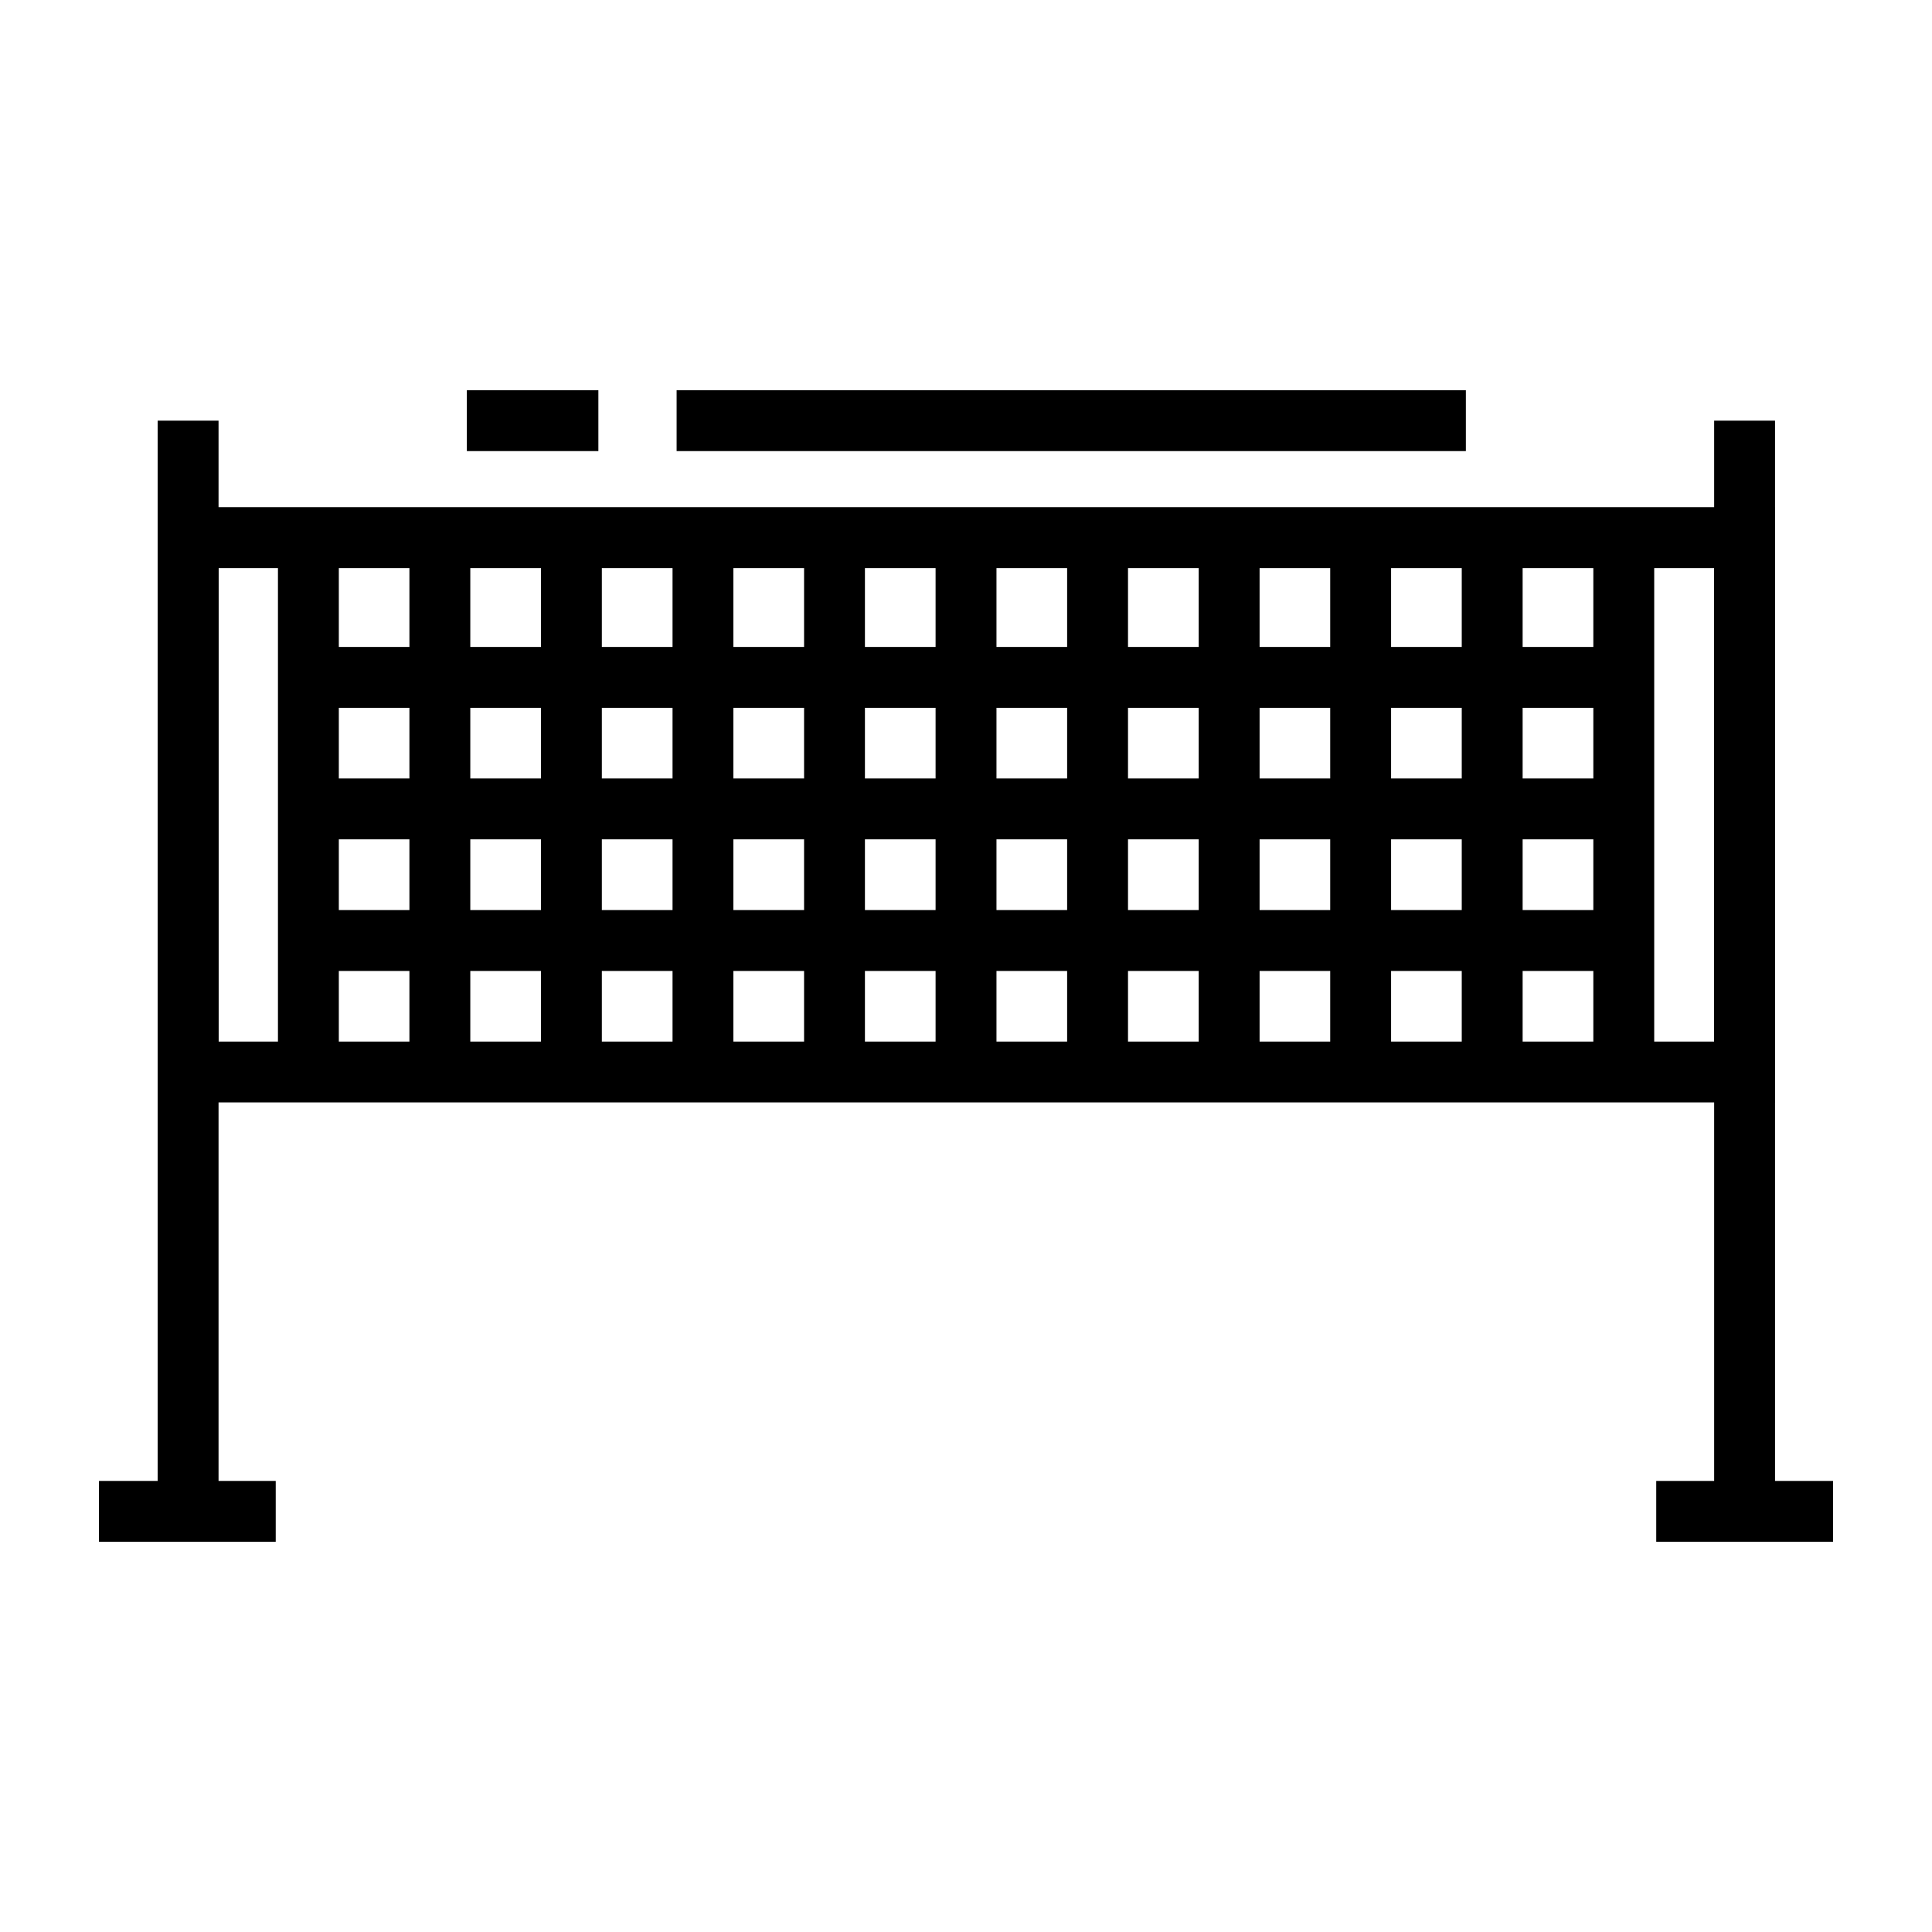
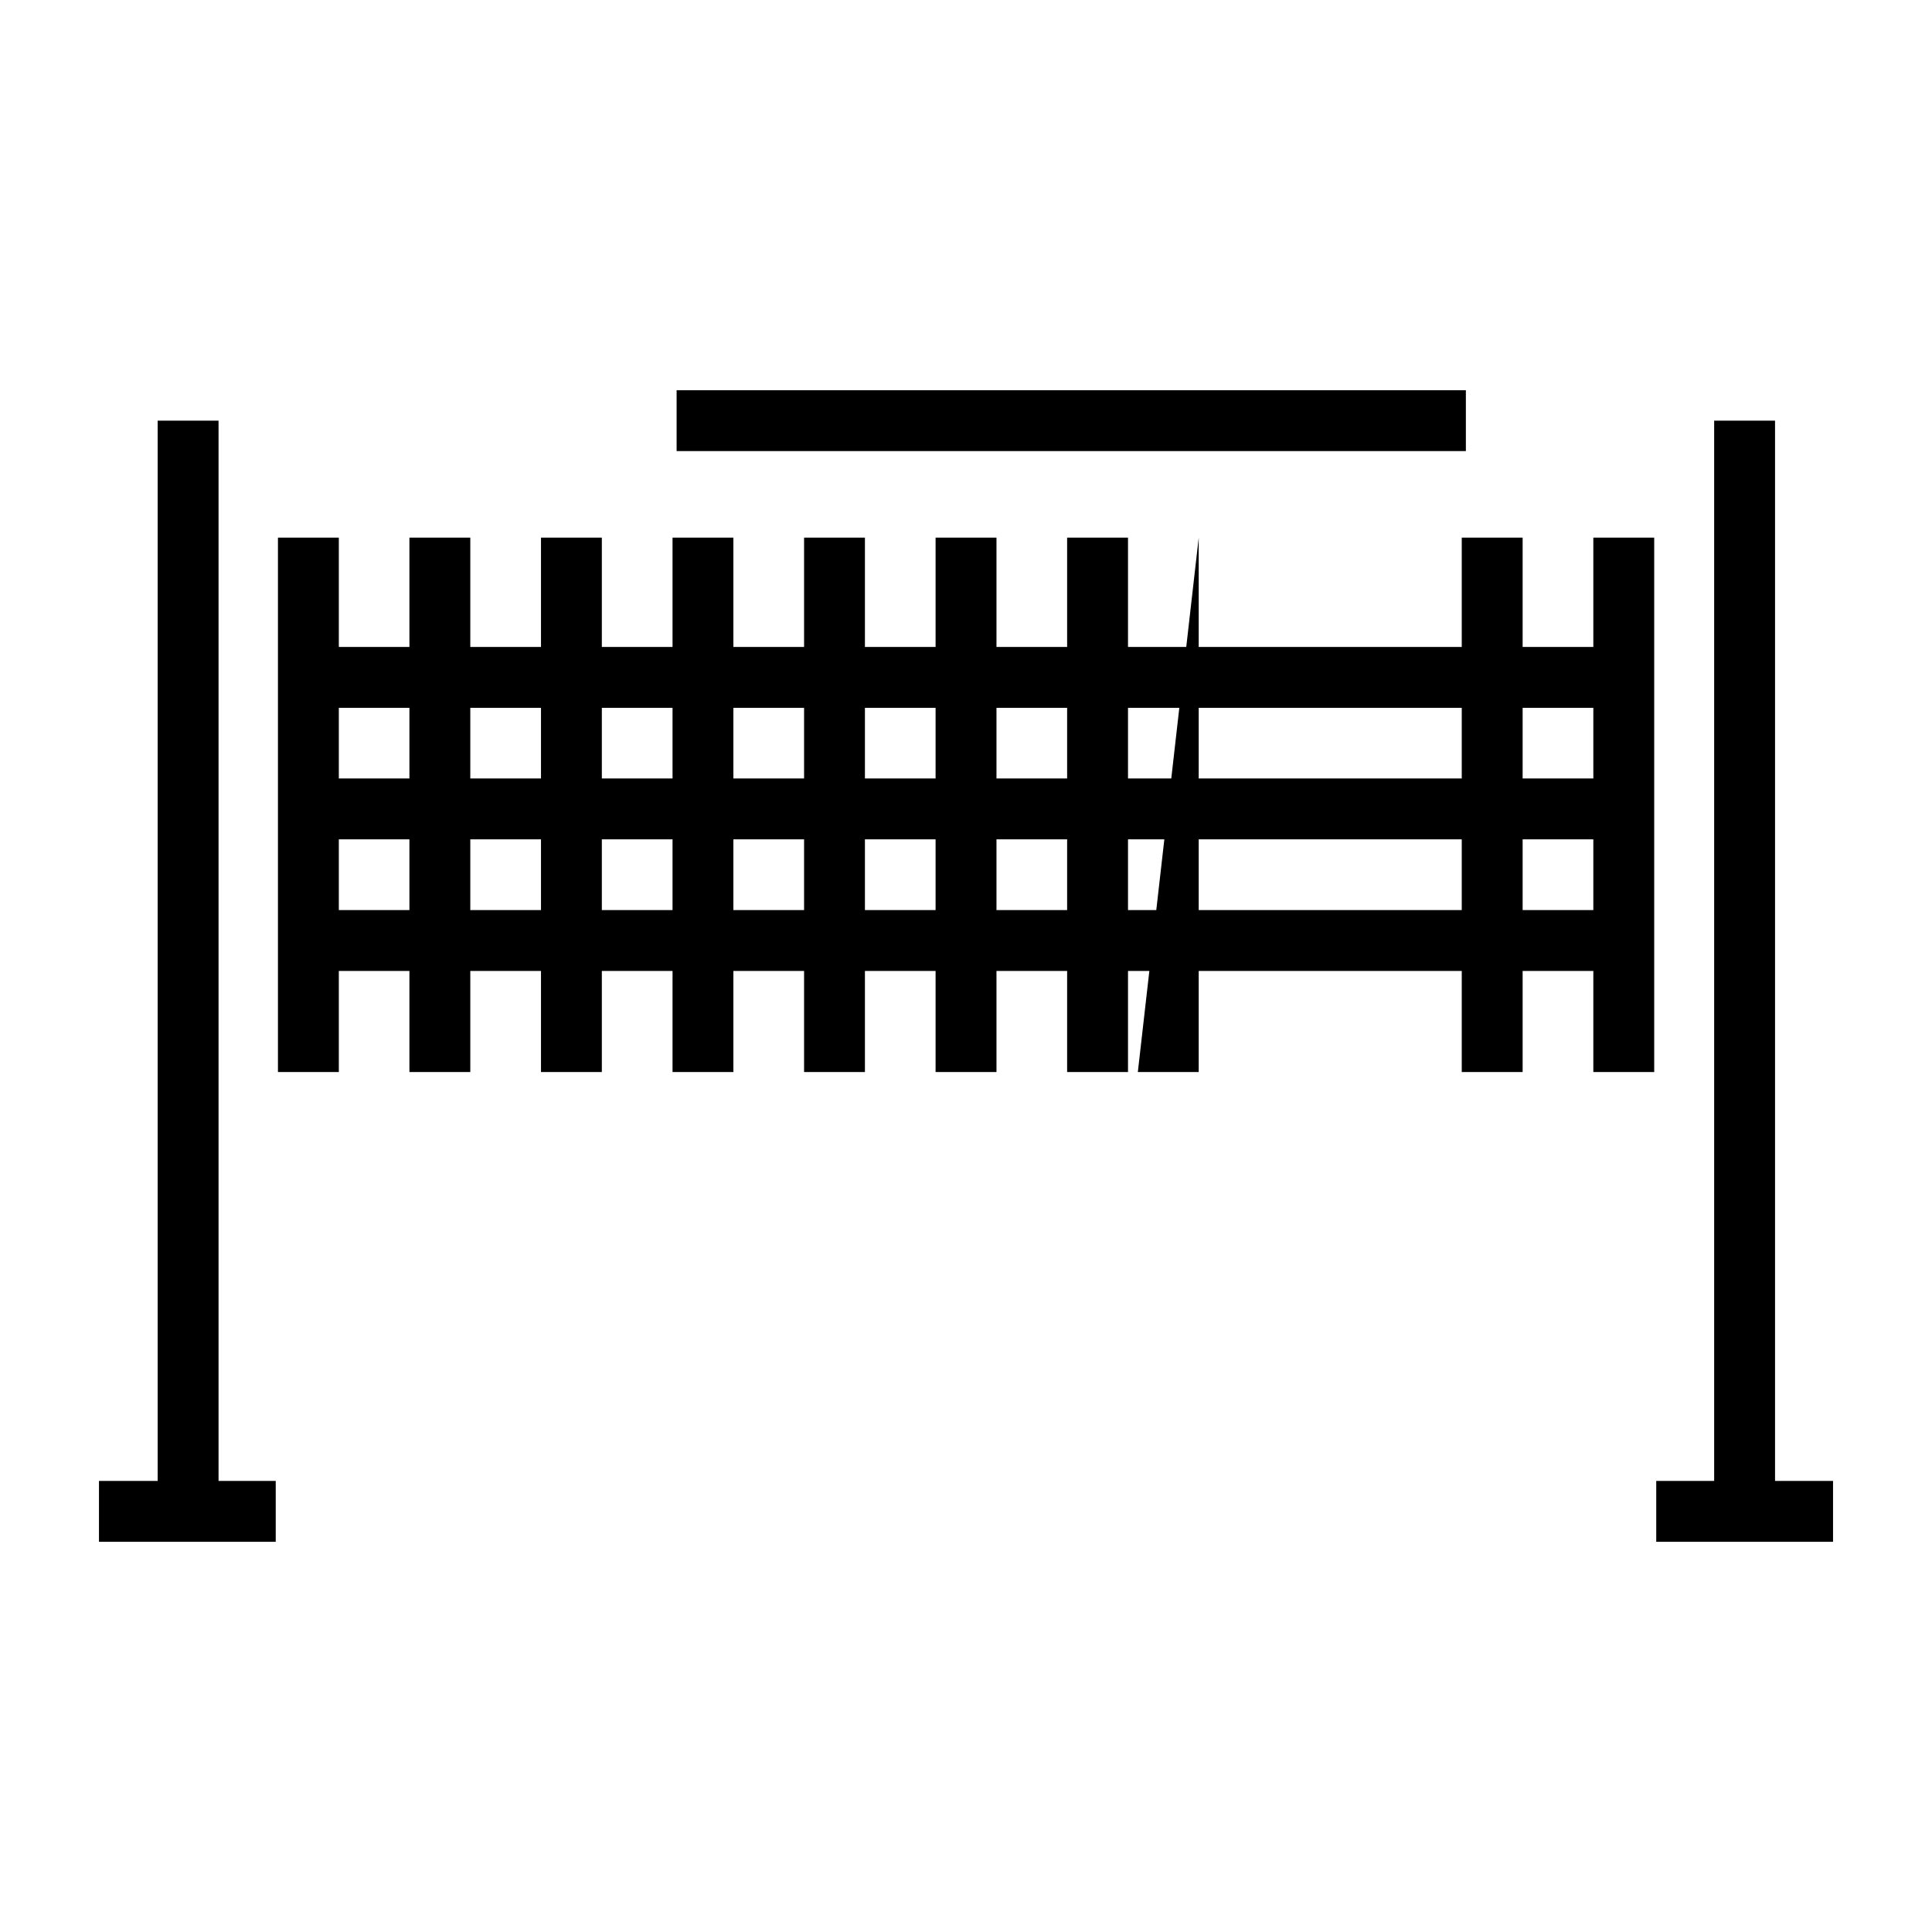
<svg xmlns="http://www.w3.org/2000/svg" fill="#000000" width="800px" height="800px" version="1.1" viewBox="144 144 512 512">
  <g>
    <path d="m185.78 255.48h16.137v289.04h-16.137z" />
    <path d="m598.27 255.48h16.133v289.04h-16.133z" />
    <path d="m170.23 536.46h46.84v16.133h-46.84z" />
    <path d="m582.92 536.46h46.855v16.133h-46.855z" />
-     <path d="m614.41 436.16h-428.63v-157.75h428.62l0.004 157.75zm-412.49-16.129h396.36v-125.48h-396.36z" />
    <path d="m217.66 286.48h16.133v141.62h-16.133z" />
    <path d="m252.5 286.48h16.133v141.62h-16.133z" />
    <path d="m287.37 286.48h16.125v141.62h-16.125z" />
    <path d="m322.23 286.48h16.125v141.62h-16.125z" />
    <path d="m357.09 286.48h16.125v141.62h-16.125z" />
    <path d="m391.94 286.48h16.137v141.62h-16.137z" />
    <path d="m426.8 286.48h16.133v141.62h-16.133z" />
-     <path d="m461.67 286.48h16.133v141.62h-16.133z" />
-     <path d="m496.52 286.48h16.133v141.62h-16.133z" />
+     <path d="m461.67 286.48v141.62h-16.133z" />
    <path d="m531.38 286.48h16.133v141.62h-16.133z" />
    <path d="m566.25 286.48h16.133v141.62h-16.133z" />
    <path d="m225.72 385.18h346.34v16.133h-346.34z" />
    <path d="m225.72 350.3h346.34v16.133h-346.34z" />
    <path d="m225.72 315.45h346.34v16.133h-346.34z" />
-     <path d="m267.72 247.41h34.855v16.133h-34.855z" />
    <path d="m323.31 247.41h209.16v16.133h-209.16z" />
  </g>
</svg>